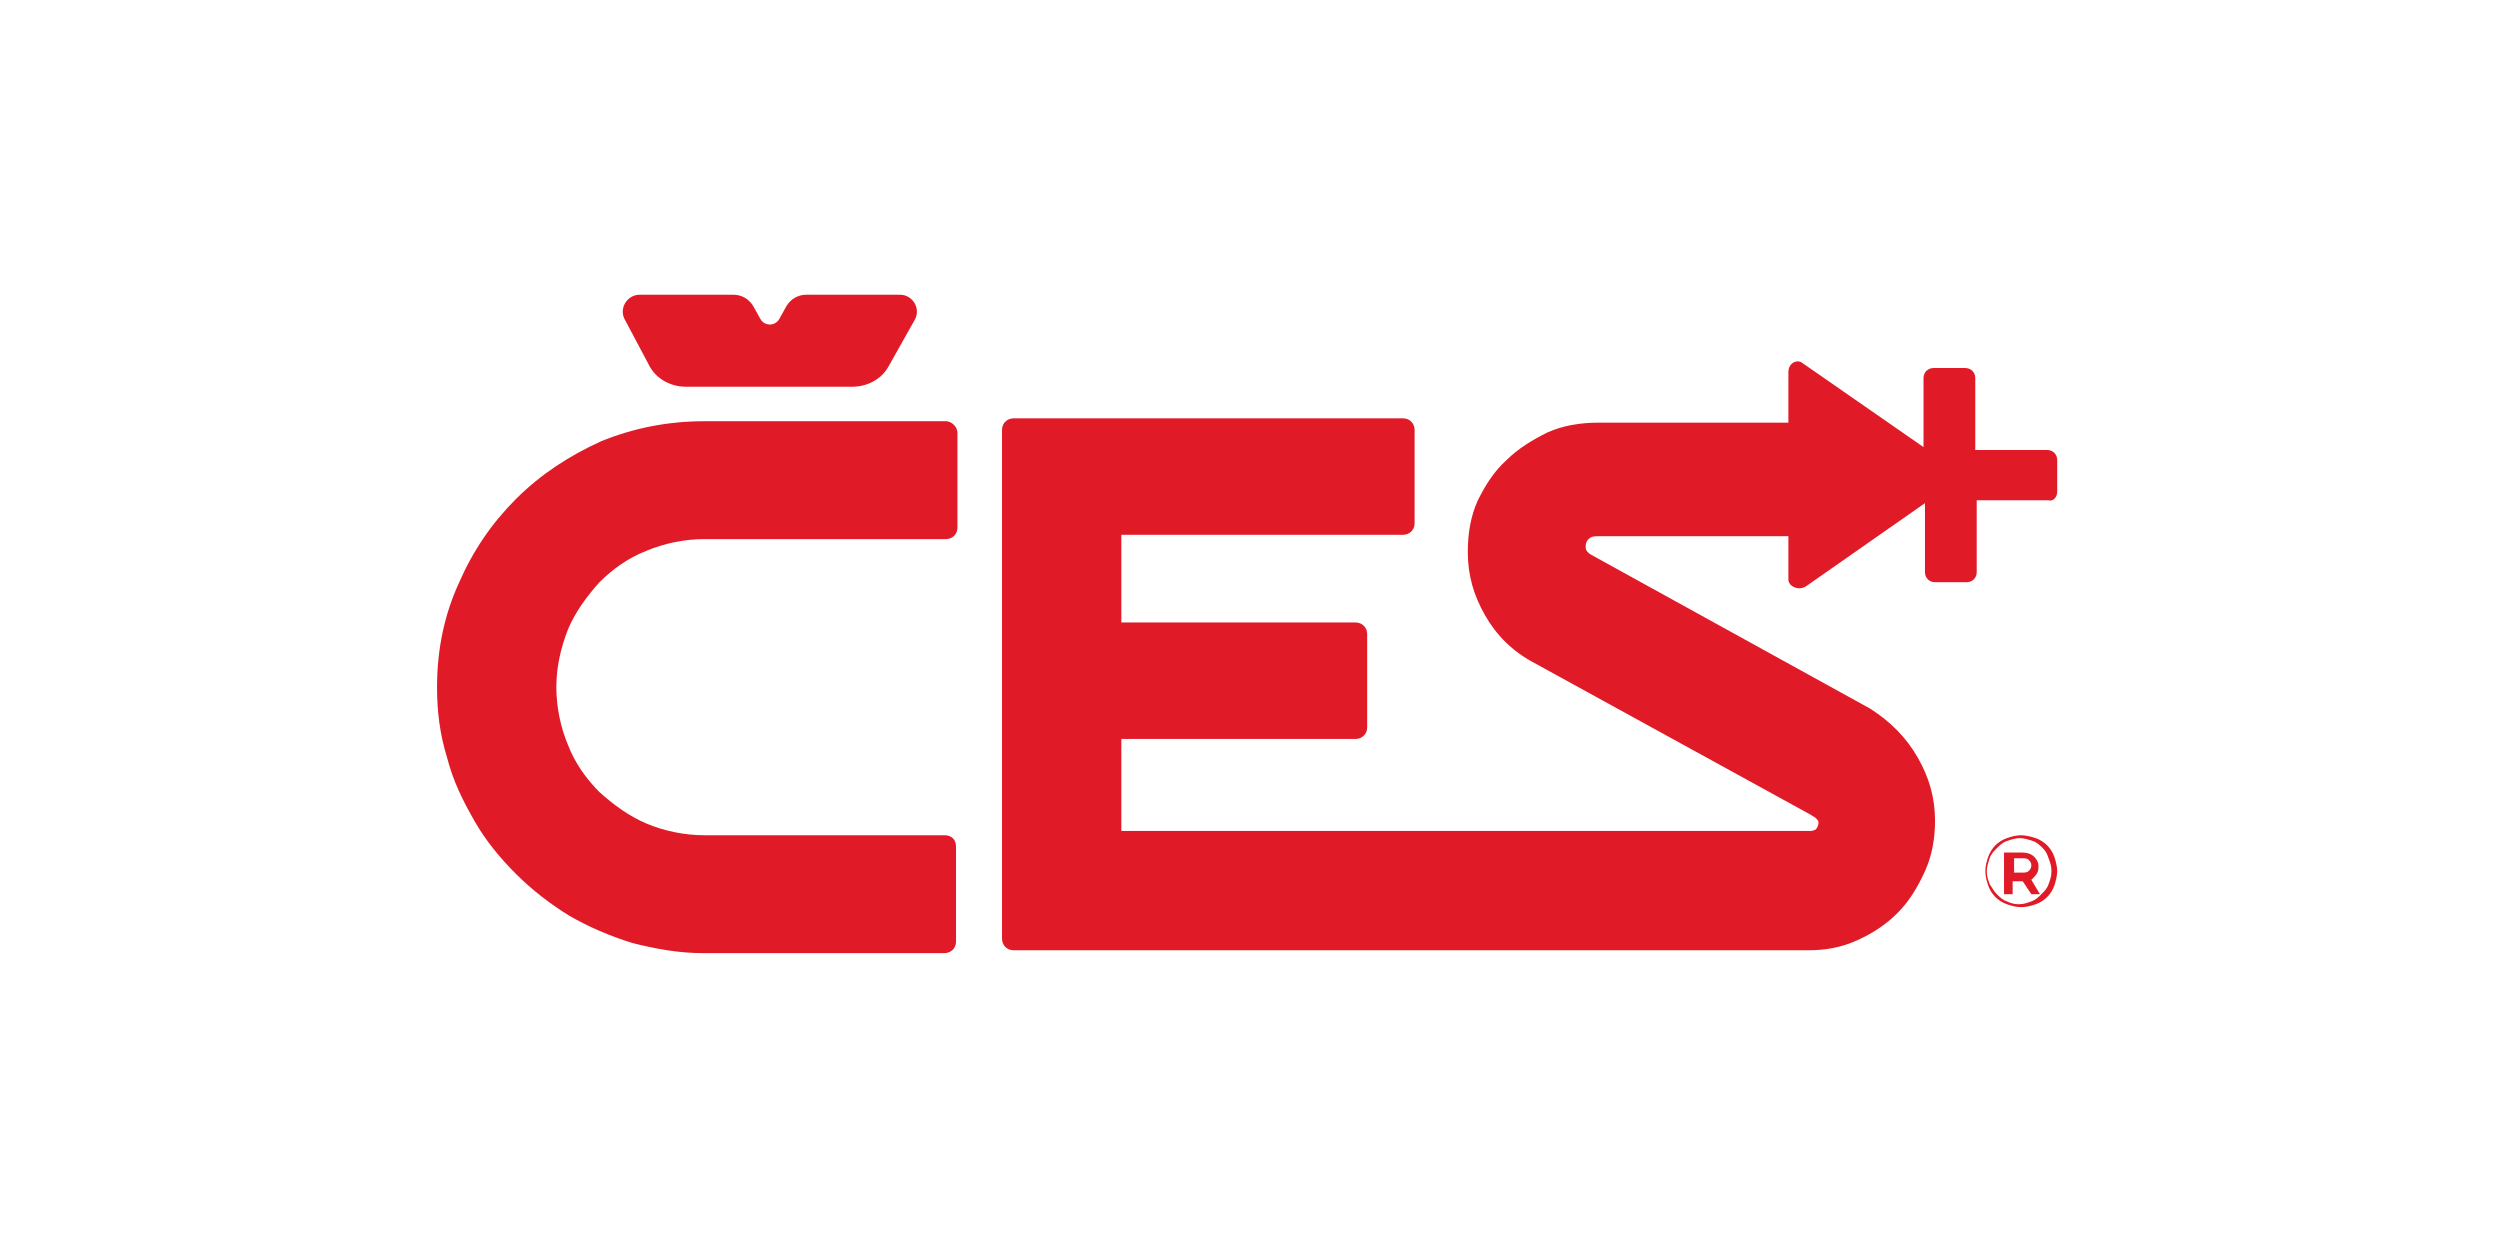
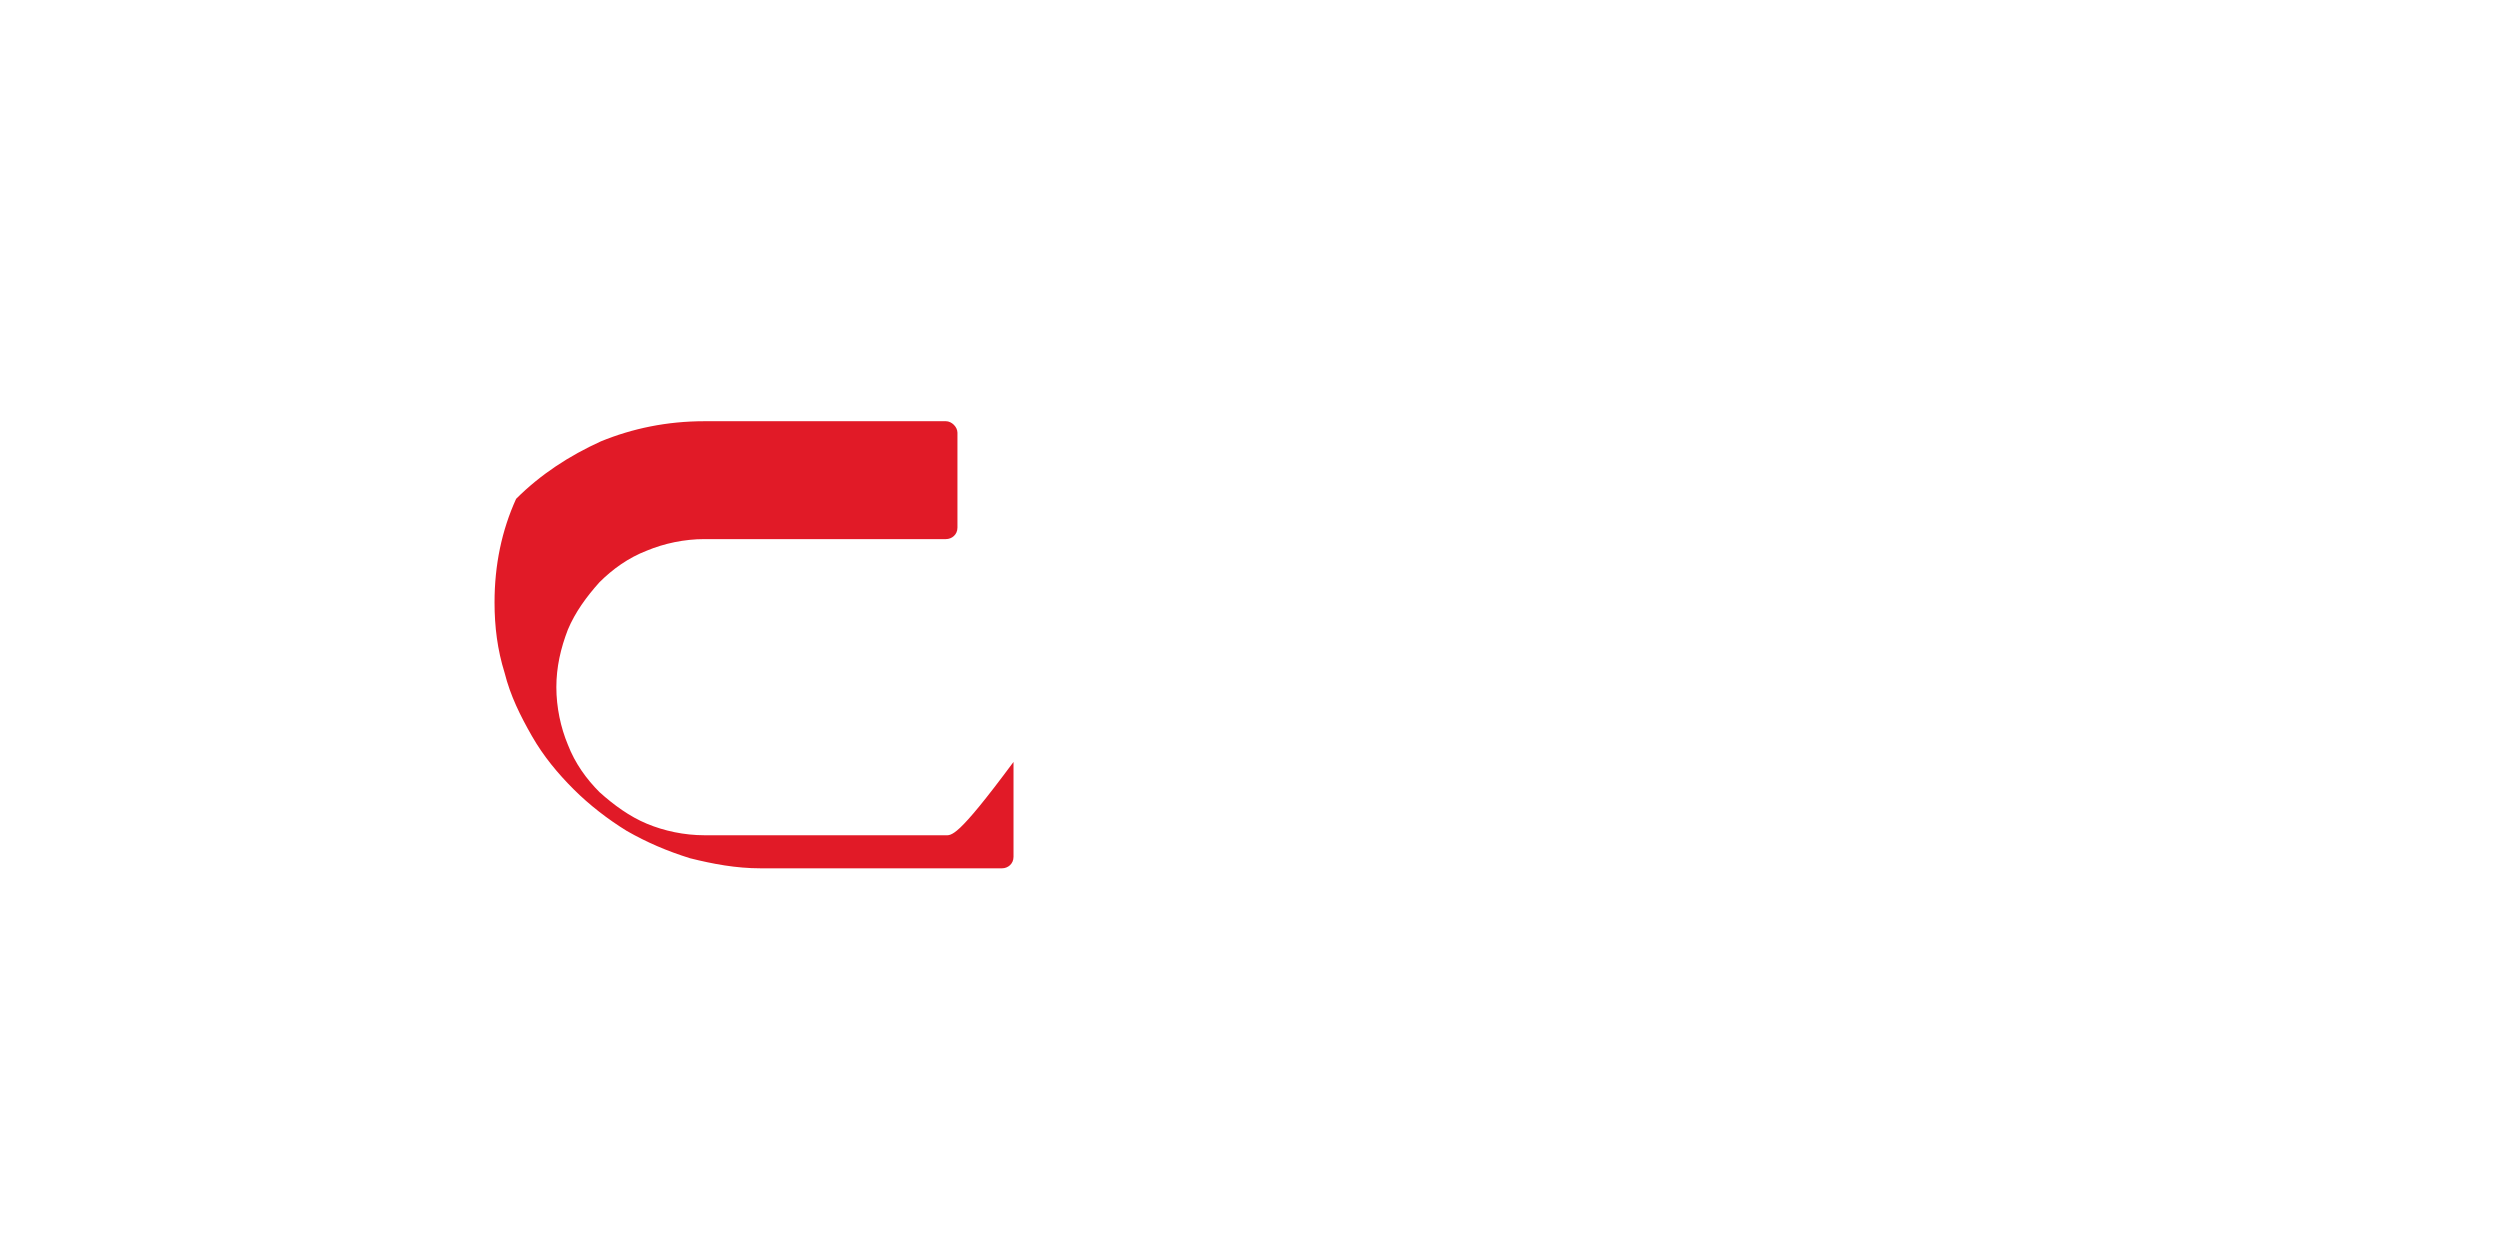
<svg xmlns="http://www.w3.org/2000/svg" version="1.1" id="Vrstva_1" x="0px" y="0px" viewBox="0 0 173.9 86.8" style="enable-background:new 0 0 173.9 86.8;" xml:space="preserve">
  <style type="text/css">
	.st0{fill:#E11A27;}
</style>
-   <path class="st0" d="M65.7,58.1H49c-1.4,0-2.8-0.3-4-0.8c-1.2-0.5-2.3-1.3-3.3-2.2c-0.9-0.9-1.7-2-2.2-3.3c-0.5-1.2-0.8-2.6-0.8-4  c0-1.4,0.3-2.7,0.8-4c0.5-1.2,1.3-2.3,2.2-3.3c0.9-0.9,2-1.7,3.3-2.2c1.2-0.5,2.6-0.8,4-0.8h16.8c0.4,0,0.8-0.3,0.8-0.8v-6.6  c0-0.4-0.4-0.8-0.8-0.8H49c-2.6,0-5,0.5-7.2,1.4c-2.2,1-4.2,2.3-5.9,4c-1.7,1.7-3,3.6-4,5.9c-1,2.2-1.5,4.6-1.5,7.2  c0,1.7,0.2,3.3,0.7,4.9c0.4,1.6,1.1,3,1.9,4.4c0.8,1.4,1.8,2.6,2.9,3.7c1.1,1.1,2.4,2.1,3.7,2.9c1.4,0.8,2.8,1.4,4.4,1.9  c1.6,0.4,3.2,0.7,4.9,0.7h16.8c0.4,0,0.8-0.3,0.8-0.8v-6.6C66.5,58.4,66.2,58.1,65.7,58.1z" />
-   <path class="st0" d="M143.1,34.2V32c0-0.4-0.3-0.7-0.7-0.7h-5v-5c0-0.4-0.3-0.7-0.7-0.7h-2.2c-0.4,0-0.7,0.3-0.7,0.7v4.8l-8.5-5.9  c-0.4-0.2-0.9,0.1-0.9,0.7v3.5h-13.2c-1.3,0-2.5,0.2-3.6,0.7c-1,0.5-2,1.1-2.8,1.9c-0.9,0.8-1.5,1.8-2,2.8c-0.5,1.1-0.7,2.3-0.7,3.6  c0,1.6,0.4,3,1.2,4.4c0.8,1.4,1.9,2.5,3.4,3.3L126,56.7c0.1,0.1,0.2,0.1,0.3,0.2c0.1,0.1,0.2,0.2,0.2,0.3c0,0.2-0.1,0.4-0.2,0.5  c-0.2,0.1-0.3,0.1-0.4,0.1H78v-6.4h16.3c0.4,0,0.8-0.3,0.8-0.8v-6.5c0-0.4-0.3-0.8-0.8-0.8H78l0-6.1h18c0,0,0,0,0,0h1.6  c0.4,0,0.8-0.3,0.8-0.8v-6.5c0-0.4-0.3-0.8-0.8-0.8H89l-18.5,0c-0.4,0-0.8,0.3-0.8,0.8v35.4c0,0.4,0.3,0.8,0.8,0.8h55.3  c1.2,0,2.3-0.2,3.4-0.7c1.1-0.5,2-1.1,2.8-1.9c0.8-0.8,1.4-1.8,1.9-2.9c0.5-1.1,0.7-2.3,0.7-3.5c0-1.6-0.4-3-1.2-4.4  c-0.8-1.4-1.9-2.5-3.3-3.4l-19.4-10.7c-0.2-0.1-0.4-0.3-0.4-0.5c0-0.2,0-0.4,0.2-0.6c0.2-0.2,0.4-0.2,0.7-0.2h13.2v3  c0,0.5,0.7,0.8,1.2,0.5l8.3-5.8v4.8c0,0.4,0.3,0.7,0.7,0.7h2.2c0.4,0,0.7-0.3,0.7-0.7v-5h5C142.8,34.9,143.1,34.6,143.1,34.2z" />
-   <path class="st0" d="M45.2,25.5c0.5,0.9,1.5,1.4,2.5,1.4h11.6c1,0,2-0.5,2.5-1.4l1.8-3.2c0.5-0.8-0.1-1.8-1-1.8h-6.5  c-0.6,0-1.1,0.3-1.4,0.8l-0.5,0.9c-0.3,0.5-1,0.5-1.3,0l-0.5-0.9c-0.3-0.5-0.8-0.8-1.4-0.8h-6.5c-0.9,0-1.5,1-1,1.8L45.2,25.5z" />
-   <path class="st0" d="M142.9,59.6c-0.1-0.3-0.3-0.6-0.5-0.8c-0.2-0.2-0.5-0.4-0.8-0.5c-0.3-0.1-0.7-0.2-1-0.2c-0.4,0-0.7,0.1-1,0.2  c-0.3,0.1-0.6,0.3-0.8,0.5c-0.2,0.2-0.4,0.5-0.5,0.8c-0.1,0.3-0.2,0.6-0.2,1c0,0.4,0.1,0.7,0.2,1c0.1,0.3,0.3,0.6,0.5,0.8  c0.2,0.2,0.5,0.4,0.8,0.5c0.3,0.1,0.6,0.2,1,0.2s0.7-0.1,1-0.2s0.6-0.3,0.8-0.5c0.2-0.2,0.4-0.5,0.5-0.8c0.1-0.3,0.2-0.7,0.2-1  C143.1,60.3,143,59.9,142.9,59.6z M142.5,61.5c-0.1,0.3-0.3,0.5-0.5,0.7c-0.2,0.2-0.4,0.4-0.7,0.5c-0.3,0.1-0.5,0.2-0.9,0.2  c-0.3,0-0.6-0.1-0.8-0.2c-0.3-0.1-0.5-0.3-0.7-0.5c-0.2-0.2-0.3-0.4-0.5-0.7c-0.1-0.3-0.2-0.5-0.2-0.9c0-0.3,0.1-0.6,0.2-0.9  c0.1-0.3,0.3-0.5,0.5-0.7c0.2-0.2,0.4-0.4,0.7-0.5c0.3-0.1,0.6-0.2,0.9-0.2c0.3,0,0.6,0.1,0.9,0.2c0.3,0.1,0.5,0.3,0.7,0.5  c0.2,0.2,0.3,0.4,0.4,0.7c0.1,0.3,0.2,0.5,0.2,0.9C142.7,61,142.6,61.2,142.5,61.5z" />
-   <path class="st0" d="M141.5,61c0.2-0.2,0.3-0.4,0.3-0.7c0-0.3-0.1-0.5-0.3-0.7c-0.2-0.2-0.5-0.3-0.9-0.3h-1.2v2.9h0.6v-0.9h0.6  c0,0,0.1,0,0.1,0l0.6,0.9h0.6l-0.6-1C141.4,61.1,141.5,61,141.5,61z M140.1,60.7v-1h0.5c0.2,0,0.4,0,0.5,0.1  c0.1,0.1,0.2,0.2,0.2,0.4c0,0.2-0.1,0.3-0.2,0.4c-0.1,0.1-0.3,0.1-0.5,0.1H140.1z" />
+   <path class="st0" d="M65.7,58.1H49c-1.4,0-2.8-0.3-4-0.8c-1.2-0.5-2.3-1.3-3.3-2.2c-0.9-0.9-1.7-2-2.2-3.3c-0.5-1.2-0.8-2.6-0.8-4  c0-1.4,0.3-2.7,0.8-4c0.5-1.2,1.3-2.3,2.2-3.3c0.9-0.9,2-1.7,3.3-2.2c1.2-0.5,2.6-0.8,4-0.8h16.8c0.4,0,0.8-0.3,0.8-0.8v-6.6  c0-0.4-0.4-0.8-0.8-0.8H49c-2.6,0-5,0.5-7.2,1.4c-2.2,1-4.2,2.3-5.9,4c-1,2.2-1.5,4.6-1.5,7.2  c0,1.7,0.2,3.3,0.7,4.9c0.4,1.6,1.1,3,1.9,4.4c0.8,1.4,1.8,2.6,2.9,3.7c1.1,1.1,2.4,2.1,3.7,2.9c1.4,0.8,2.8,1.4,4.4,1.9  c1.6,0.4,3.2,0.7,4.9,0.7h16.8c0.4,0,0.8-0.3,0.8-0.8v-6.6C66.5,58.4,66.2,58.1,65.7,58.1z" />
</svg>